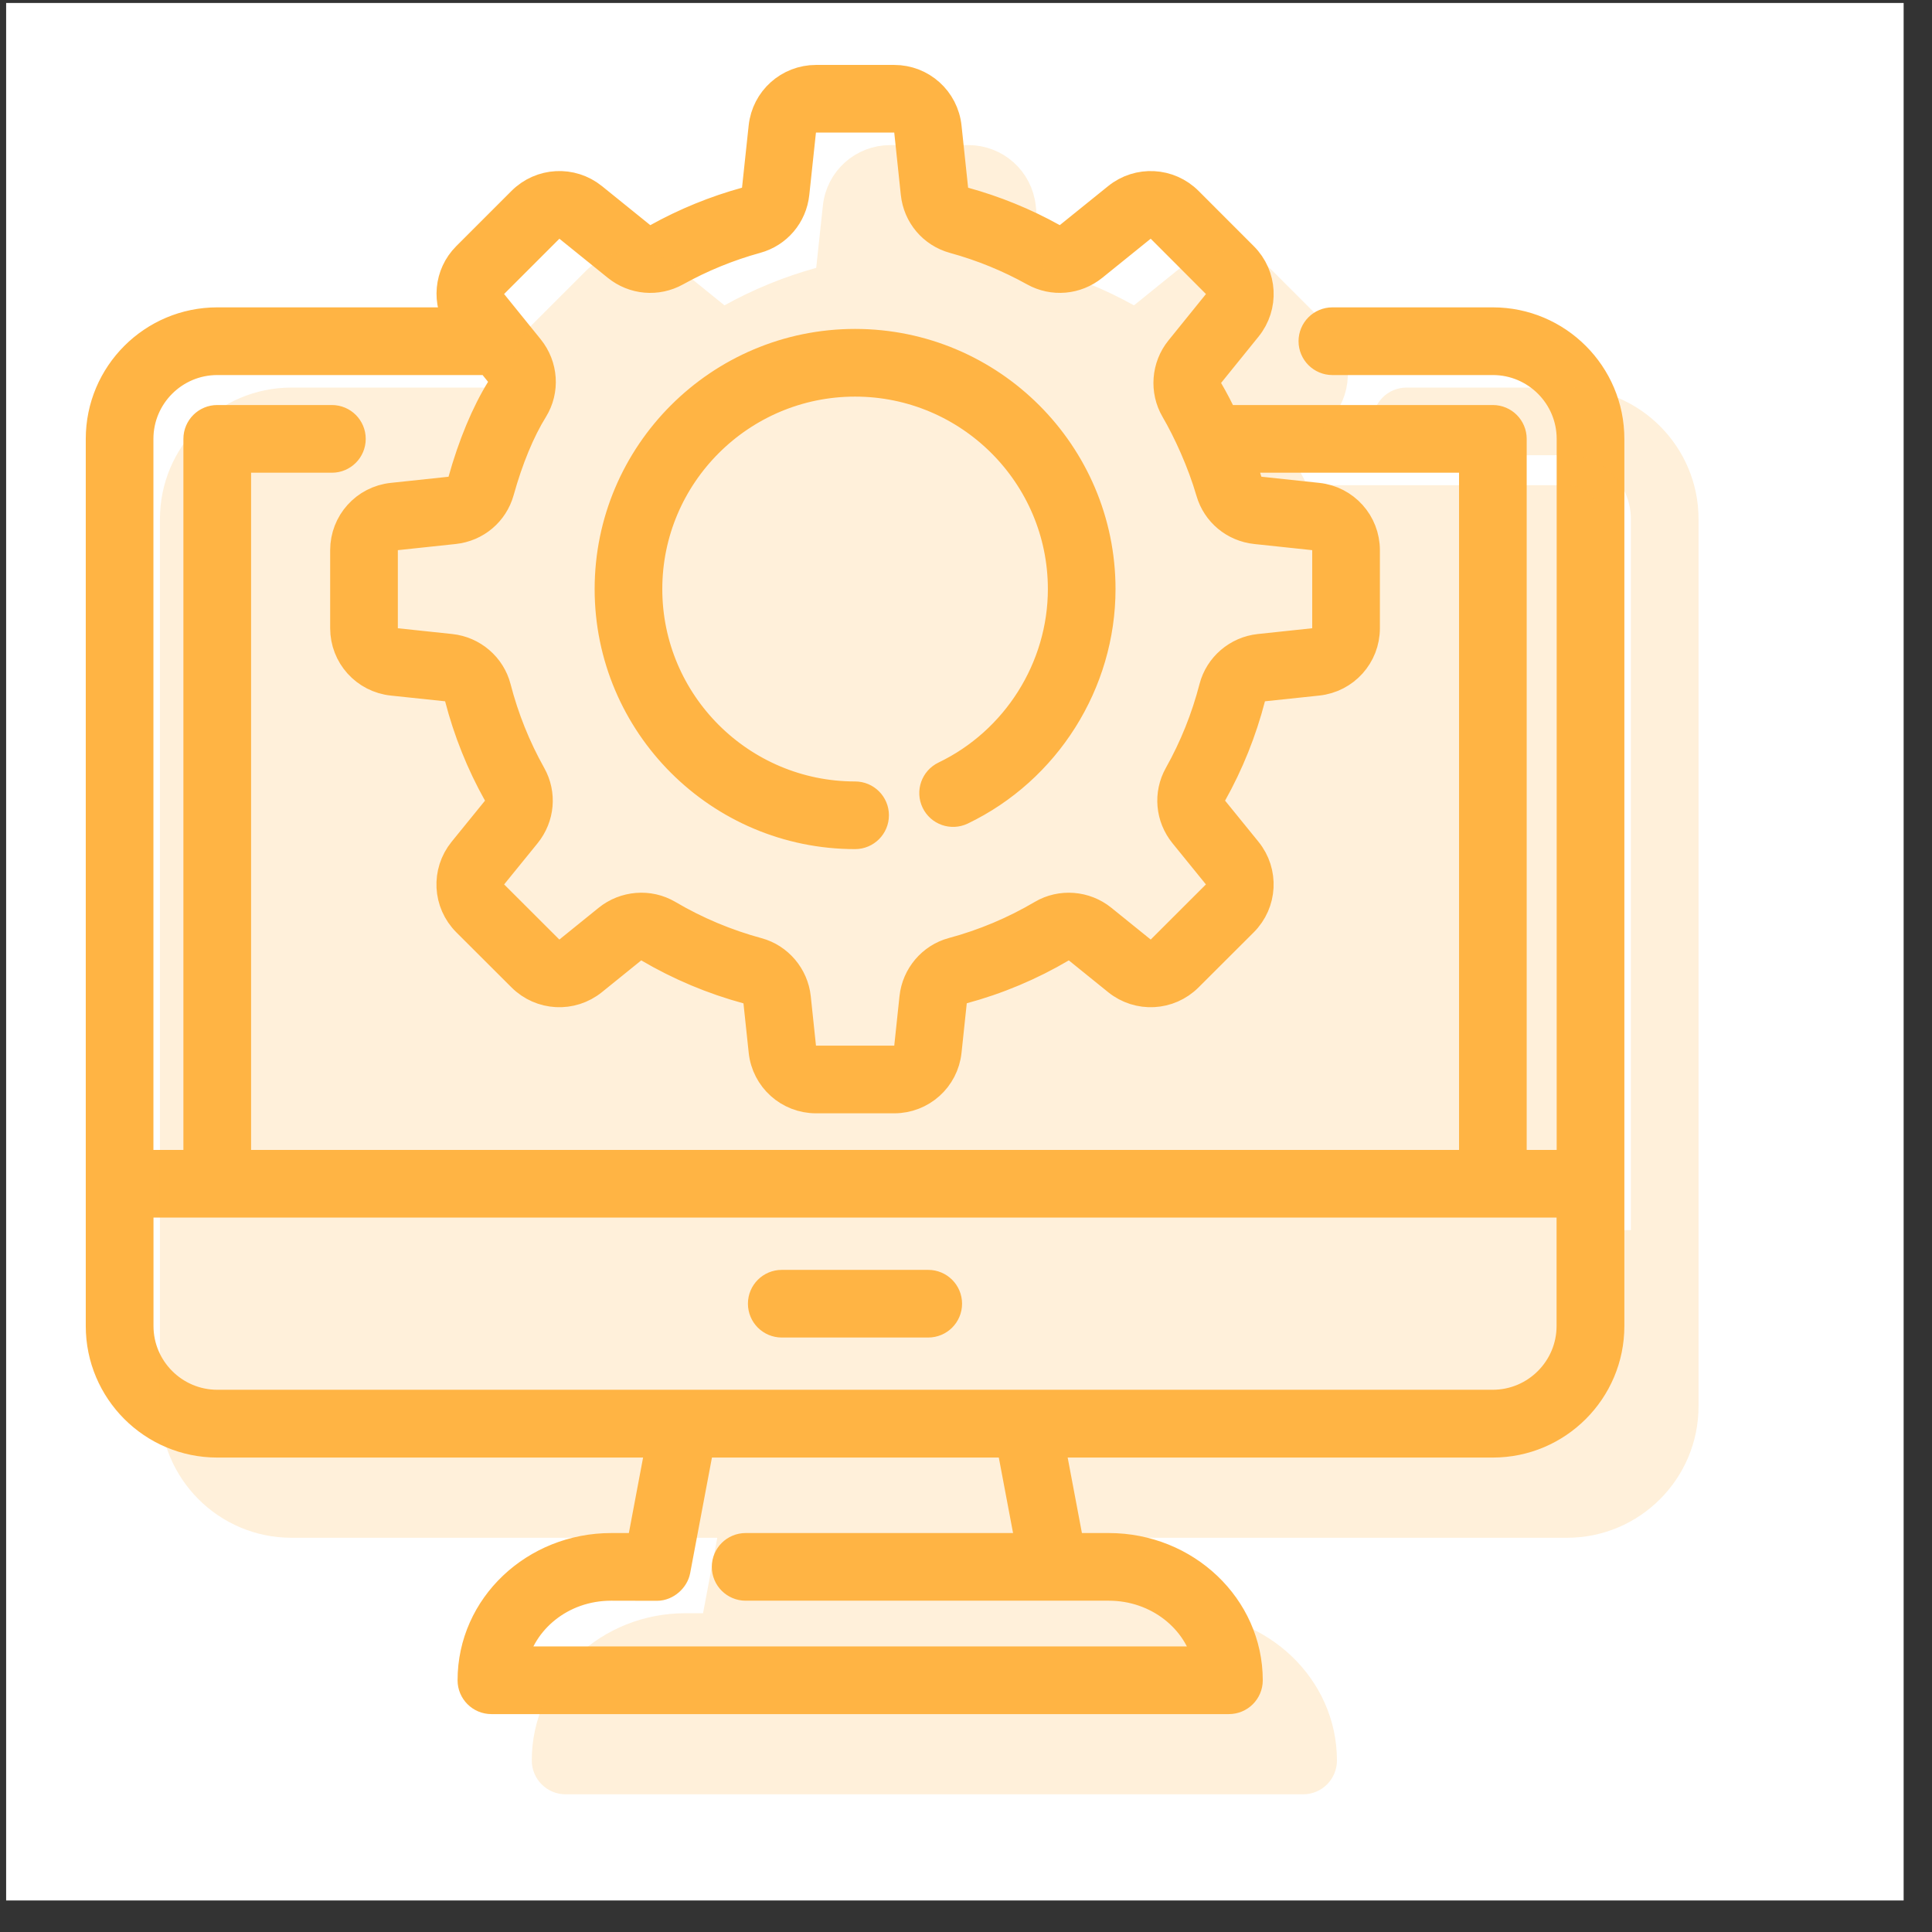
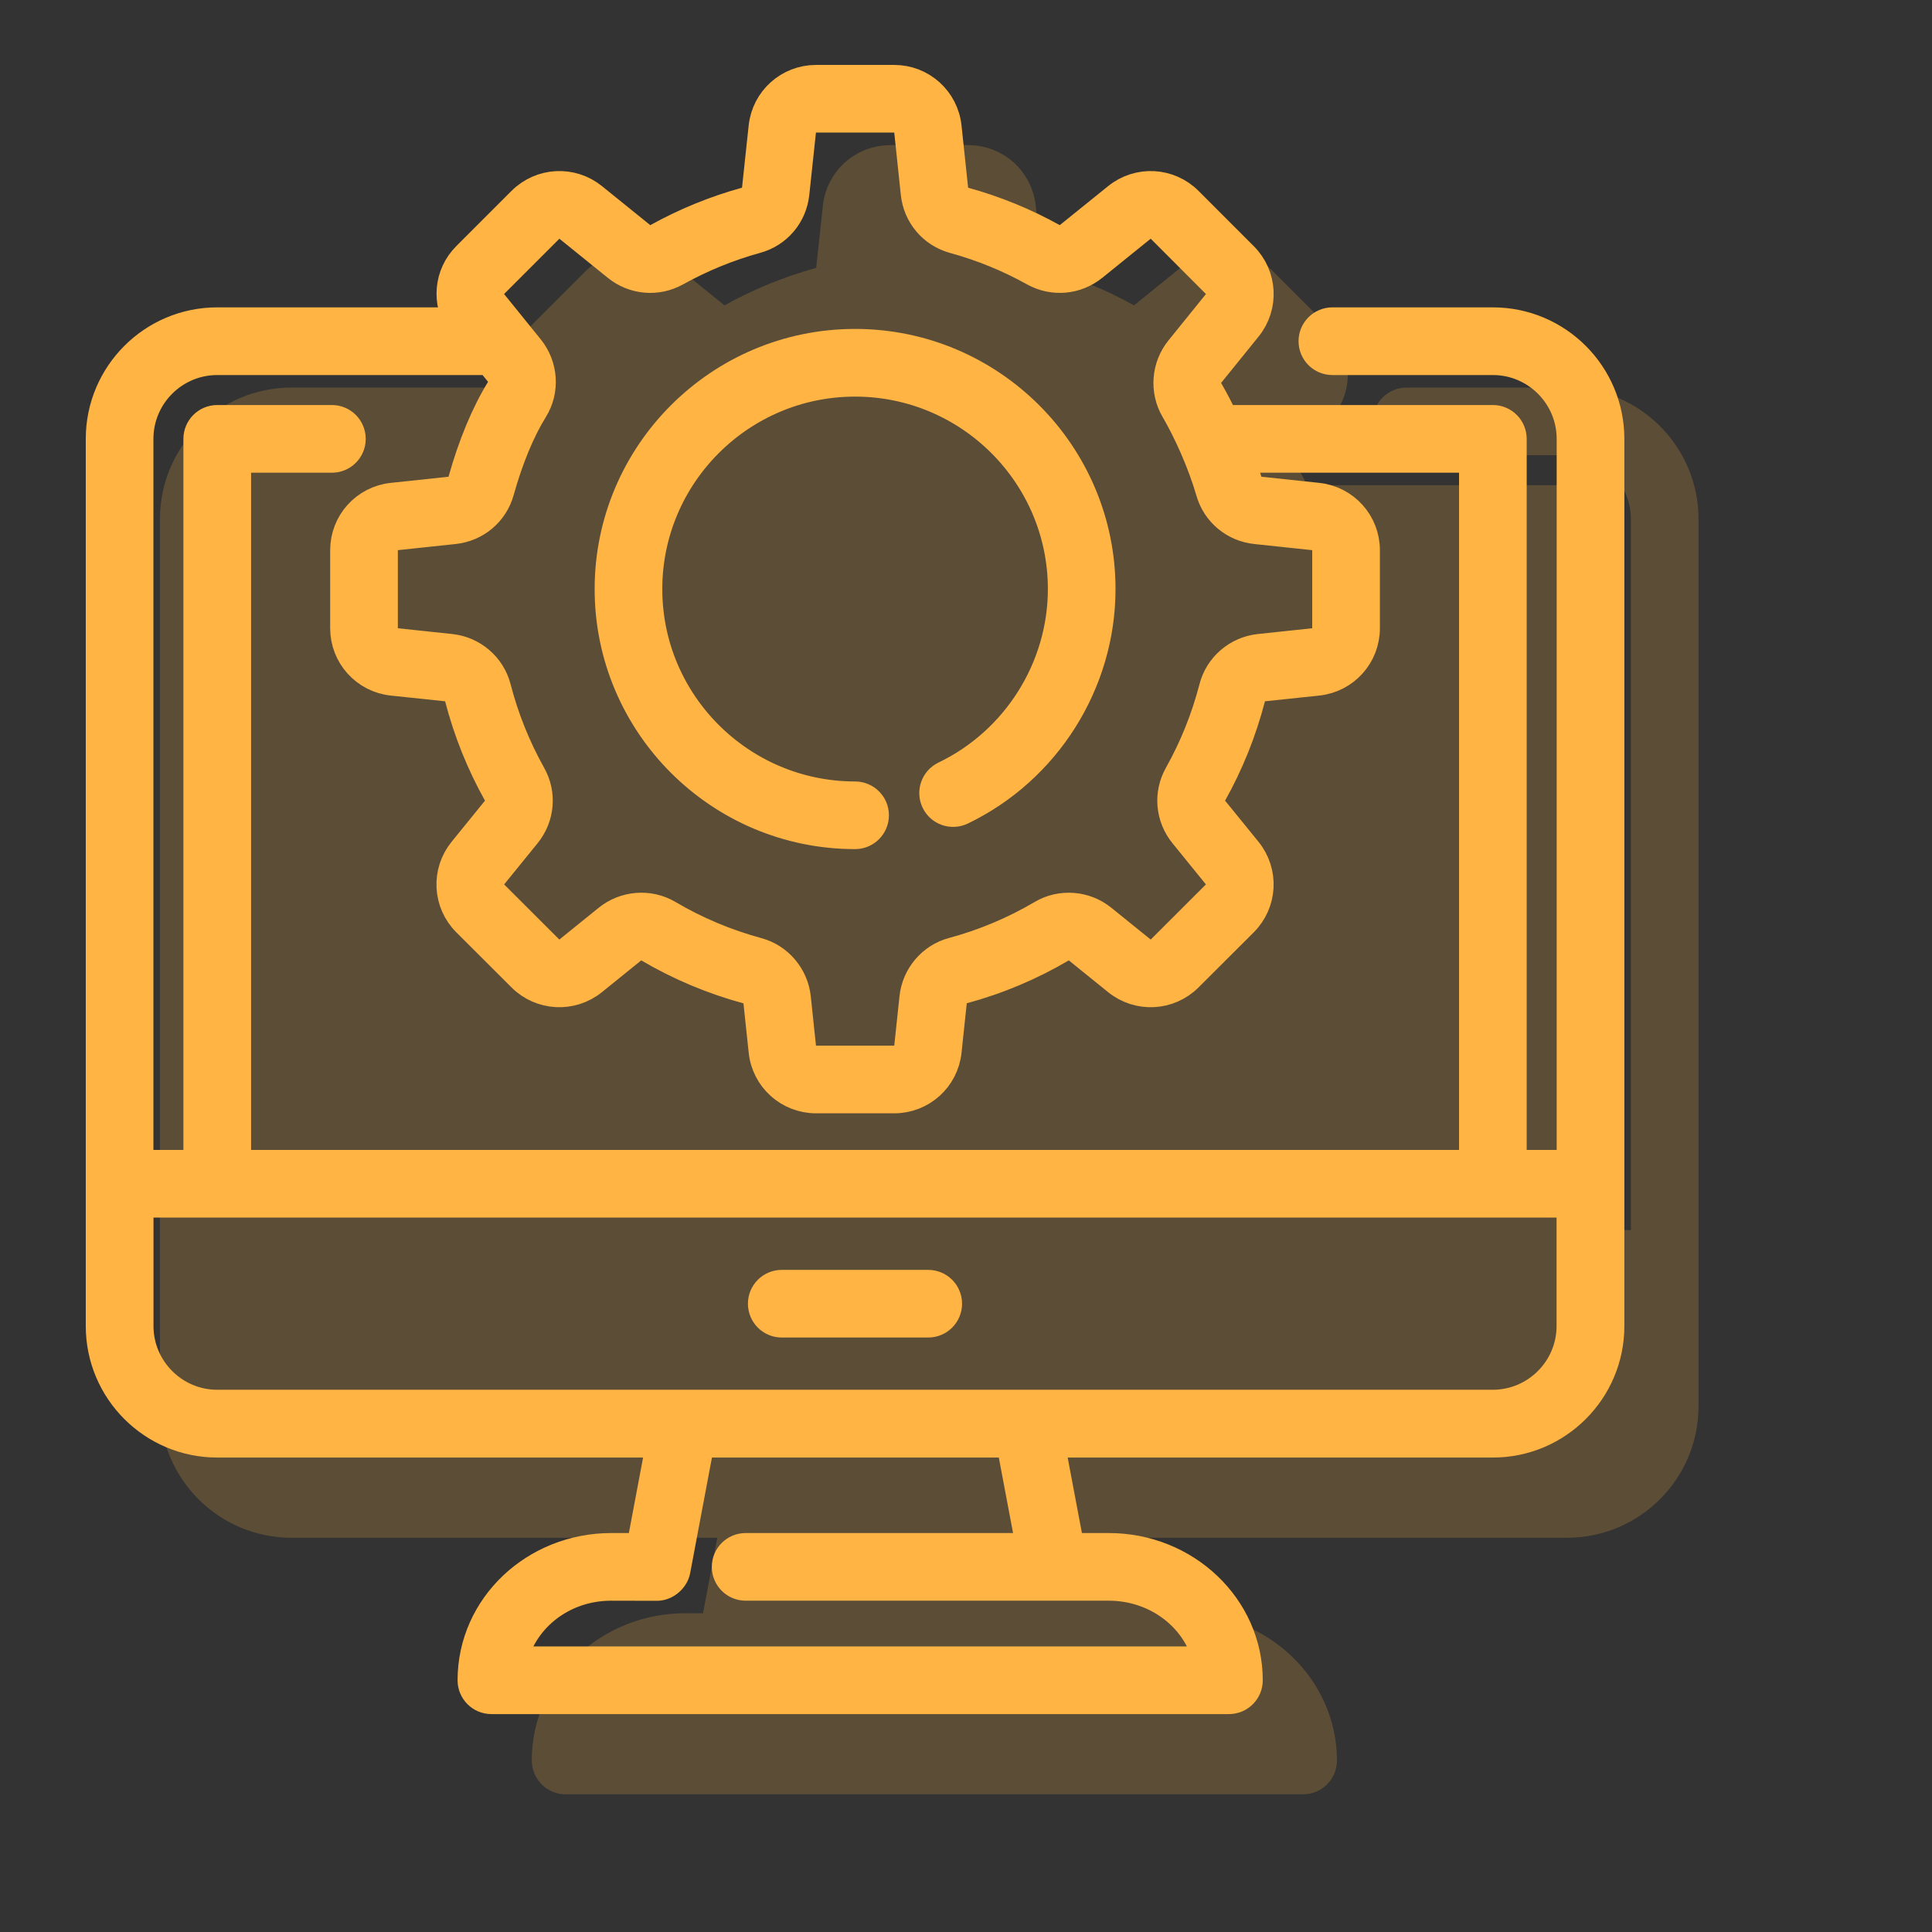
<svg xmlns="http://www.w3.org/2000/svg" width="56" height="56" viewBox="0 0 56 56" fill="none">
  <rect x="0" y="0" width="56" height="56" fill="#333333" stroke="none" />
-   <rect width="55" height="55" transform="translate(0.178 0.086)" fill="white" />
  <path d="M6.297 41.798H19.183L18.601 44.886H17.717C15.519 44.886 13.713 46.575 13.713 48.704C13.713 48.997 13.951 49.234 14.244 49.234H35.621C35.914 49.234 36.152 48.997 36.152 48.704C36.152 46.598 34.352 44.886 32.14 44.886H30.987L30.404 41.798H43.272C45.125 41.798 46.633 40.29 46.633 38.437V12.721C46.633 10.867 45.125 9.359 43.272 9.359H38.62C38.327 9.359 38.089 9.597 38.089 9.89C38.089 10.183 38.327 10.421 38.62 10.421H43.272C44.54 10.421 45.571 11.453 45.571 12.721V33.781H43.802V12.721C43.802 12.428 43.565 12.19 43.272 12.19H35.456C35.316 11.895 35.167 11.603 35.002 11.321C34.91 11.164 34.927 10.962 35.043 10.818L36.13 9.474C36.618 8.871 36.573 8.003 36.024 7.454L34.424 5.853C33.875 5.304 33.005 5.257 32.401 5.746L31.001 6.876C30.858 6.992 30.663 7.01 30.503 6.921C29.695 6.471 28.831 6.119 27.936 5.873C27.762 5.825 27.633 5.672 27.614 5.49L27.423 3.687C27.342 2.914 26.694 2.332 25.918 2.332H23.654C22.878 2.332 22.23 2.913 22.148 3.684L21.955 5.491C21.935 5.675 21.808 5.825 21.632 5.873C20.74 6.118 19.876 6.471 19.064 6.922C18.905 7.011 18.71 6.993 18.567 6.877L17.166 5.745C16.561 5.257 15.692 5.304 15.143 5.853L13.543 7.453C13.028 7.969 12.962 8.765 13.361 9.359H6.297C4.443 9.359 2.936 10.867 2.936 12.721V38.437C2.936 40.29 4.443 41.798 6.297 41.798ZM29.907 44.886H21.613C21.32 44.886 21.082 45.123 21.082 45.416C21.082 45.709 21.32 45.947 21.613 45.947H32.14C33.573 45.947 34.77 46.906 35.035 48.173H14.829C15.081 46.95 16.237 45.947 17.717 45.947C17.809 45.947 18.949 45.95 19.041 45.95C19.299 45.95 19.522 45.733 19.562 45.517L20.263 41.798H29.324L29.907 44.886ZM45.568 38.434C45.568 39.702 44.536 40.733 43.268 40.733C35.929 40.733 14.198 40.733 6.299 40.733C5.031 40.733 3.999 39.702 3.999 38.434V34.842H45.568V38.434ZM14.293 8.204L15.894 6.603C16.058 6.439 16.318 6.425 16.499 6.571L17.899 7.702C18.381 8.092 19.04 8.149 19.58 7.85C20.318 7.44 21.103 7.119 21.913 6.896C22.513 6.732 22.944 6.224 23.01 5.604L23.203 3.797C23.228 3.567 23.421 3.393 23.654 3.393H25.918C26.15 3.393 26.344 3.567 26.368 3.798L26.558 5.601C26.623 6.223 27.054 6.732 27.655 6.897C28.468 7.12 29.253 7.44 29.987 7.849C30.526 8.149 31.186 8.091 31.668 7.702L33.068 6.571C33.249 6.425 33.509 6.439 33.674 6.603L35.273 8.204C35.437 8.368 35.45 8.627 35.305 8.806L34.218 10.151C33.825 10.635 33.773 11.321 34.086 11.857C34.444 12.47 34.859 13.373 35.113 14.248C35.283 14.834 35.789 15.256 36.402 15.321L38.08 15.499C38.311 15.524 38.485 15.716 38.485 15.948V18.209C38.485 18.441 38.311 18.634 38.08 18.658L36.506 18.825C35.882 18.891 35.359 19.339 35.204 19.941C34.975 20.827 34.633 21.68 34.186 22.477C33.884 23.016 33.943 23.676 34.335 24.159L35.303 25.351C35.449 25.531 35.436 25.791 35.272 25.954L33.674 27.55C33.509 27.714 33.249 27.728 33.069 27.582L31.93 26.662C31.443 26.268 30.756 26.215 30.22 26.531C29.406 27.011 28.531 27.379 27.619 27.624C27.026 27.783 26.585 28.304 26.52 28.92L26.368 30.355C26.344 30.585 26.15 30.759 25.918 30.759H23.655C23.422 30.759 23.229 30.585 23.204 30.355L23.053 28.923C22.988 28.309 22.547 27.788 21.957 27.628C21.039 27.379 20.161 27.01 19.347 26.53C18.805 26.211 18.118 26.273 17.637 26.661L16.498 27.582C16.318 27.728 16.058 27.714 15.893 27.55L14.296 25.955C14.132 25.791 14.118 25.531 14.264 25.351L15.233 24.158C15.624 23.675 15.683 23.015 15.381 22.477C14.934 21.68 14.592 20.827 14.363 19.941C14.208 19.339 13.685 18.891 13.062 18.825L11.487 18.658C11.256 18.634 11.082 18.441 11.082 18.209V15.948C11.082 15.716 11.256 15.524 11.486 15.499L13.161 15.321C13.781 15.255 14.289 14.827 14.455 14.231C14.717 13.29 15.058 12.466 15.44 11.85C15.773 11.312 15.726 10.617 15.322 10.117L14.262 8.806C14.117 8.627 14.13 8.368 14.293 8.204ZM6.297 10.421H14.203L14.497 10.785C14.617 10.933 14.633 11.136 14.538 11.29C14.104 11.991 13.721 12.909 13.432 13.947C13.384 14.121 13.233 14.246 13.049 14.266L11.374 14.444C10.602 14.526 10.02 15.173 10.02 15.948V18.209C10.02 18.985 10.603 19.632 11.375 19.714L12.95 19.88C13.135 19.899 13.29 20.031 13.335 20.206C13.587 21.181 13.963 22.12 14.455 22.996C14.543 23.153 14.524 23.347 14.408 23.49L13.44 24.682C12.95 25.286 12.995 26.156 13.545 26.706L15.143 28.301C15.693 28.85 16.563 28.895 17.166 28.407L18.304 27.487C18.45 27.37 18.652 27.353 18.808 27.445C19.704 27.973 20.67 28.379 21.679 28.652C21.85 28.699 21.978 28.853 21.997 29.035L22.149 30.467C22.23 31.238 22.878 31.82 23.655 31.82H25.918C26.695 31.82 27.342 31.238 27.423 30.467L27.575 29.032C27.594 28.849 27.723 28.695 27.894 28.649C28.899 28.379 29.863 27.974 30.759 27.445C30.916 27.353 31.118 27.37 31.263 27.487L32.401 28.407C33.005 28.895 33.874 28.85 34.424 28.301L36.022 26.706C36.572 26.156 36.618 25.287 36.128 24.682L35.159 23.489C35.043 23.347 35.024 23.153 35.112 22.996C35.604 22.12 35.98 21.181 36.232 20.206C36.277 20.031 36.432 19.899 36.618 19.88L38.191 19.714C38.964 19.632 39.547 18.985 39.547 18.209V15.948C39.547 15.173 38.964 14.526 38.193 14.444L36.514 14.265C36.332 14.246 36.182 14.123 36.132 13.952C36.064 13.716 35.987 13.482 35.904 13.252H42.741V33.781H6.828V13.252H9.621C9.914 13.252 10.151 13.014 10.151 12.721C10.151 12.428 9.914 12.19 9.621 12.19H6.297C6.004 12.19 5.766 12.428 5.766 12.721V33.781H3.997V12.721C3.997 11.453 5.029 10.421 6.297 10.421Z" fill="#FFB444" stroke="#FFB444" stroke-width="0.9" />
  <path d="M26.905 37.258H22.66C22.367 37.258 22.129 37.495 22.129 37.788C22.129 38.082 22.367 38.319 22.66 38.319H26.905C27.198 38.319 27.436 38.082 27.436 37.788C27.436 37.495 27.198 37.258 26.905 37.258Z" fill="#FFB444" stroke="#FFB444" stroke-width="0.9" />
  <path d="M24.785 24.162C25.078 24.162 25.316 23.924 25.316 23.631C25.316 23.338 25.078 23.101 24.785 23.101C21.456 23.101 18.747 20.397 18.747 17.075C18.747 13.751 21.456 11.046 24.785 11.046C28.114 11.046 30.823 13.751 30.823 17.075C30.823 19.377 29.478 21.51 27.397 22.509C27.133 22.636 27.021 22.953 27.148 23.217C27.275 23.482 27.591 23.592 27.856 23.466C30.303 22.291 31.884 19.783 31.884 17.075C31.884 13.165 28.699 9.984 24.785 9.984C20.87 9.984 17.686 13.165 17.686 17.075C17.686 20.983 20.87 24.162 24.785 24.162Z" fill="#FFB444" stroke="#FFB444" stroke-width="0.9" />
  <g opacity="0.2">
-     <path d="M8.447 44.123H21.334L20.751 47.21H19.867C17.669 47.21 15.864 48.899 15.864 51.028C15.864 51.321 16.102 51.559 16.395 51.559H37.772C38.065 51.559 38.302 51.321 38.302 51.028C38.302 48.923 36.503 47.21 34.291 47.21H33.137L32.554 44.123H45.422C47.275 44.123 48.783 42.615 48.783 40.761V15.045C48.783 13.192 47.275 11.684 45.422 11.684H40.77C40.477 11.684 40.24 11.921 40.24 12.214C40.24 12.507 40.477 12.745 40.77 12.745H45.422C46.69 12.745 47.722 13.777 47.722 15.045V36.105H45.953V15.045C45.953 14.752 45.715 14.514 45.422 14.514H37.607C37.466 14.219 37.318 13.928 37.153 13.645C37.061 13.488 37.077 13.286 37.193 13.143L38.281 11.798C38.768 11.195 38.723 10.327 38.175 9.778L36.575 8.177C36.025 7.628 35.156 7.581 34.551 8.07L33.152 9.201C33.009 9.316 32.813 9.334 32.654 9.246C31.845 8.796 30.981 8.443 30.087 8.197C29.913 8.15 29.783 7.996 29.764 7.814L29.574 6.011C29.492 5.238 28.845 4.656 28.068 4.656H25.804C25.028 4.656 24.38 5.237 24.299 6.008L24.105 7.815C24.085 7.999 23.959 8.149 23.783 8.197C22.891 8.442 22.027 8.795 21.215 9.246C21.055 9.335 20.86 9.317 20.717 9.201L19.317 8.069C18.712 7.581 17.842 7.628 17.294 8.177L15.693 9.778C15.178 10.294 15.113 11.089 15.511 11.684H8.447C6.594 11.684 5.086 13.192 5.086 15.045V40.761C5.086 42.615 6.594 44.123 8.447 44.123Z" fill="#FFB444" />
+     <path d="M8.447 44.123H21.334L20.751 47.21C17.669 47.21 15.864 48.899 15.864 51.028C15.864 51.321 16.102 51.559 16.395 51.559H37.772C38.065 51.559 38.302 51.321 38.302 51.028C38.302 48.923 36.503 47.21 34.291 47.21H33.137L32.554 44.123H45.422C47.275 44.123 48.783 42.615 48.783 40.761V15.045C48.783 13.192 47.275 11.684 45.422 11.684H40.77C40.477 11.684 40.24 11.921 40.24 12.214C40.24 12.507 40.477 12.745 40.77 12.745H45.422C46.69 12.745 47.722 13.777 47.722 15.045V36.105H45.953V15.045C45.953 14.752 45.715 14.514 45.422 14.514H37.607C37.466 14.219 37.318 13.928 37.153 13.645C37.061 13.488 37.077 13.286 37.193 13.143L38.281 11.798C38.768 11.195 38.723 10.327 38.175 9.778L36.575 8.177C36.025 7.628 35.156 7.581 34.551 8.07L33.152 9.201C33.009 9.316 32.813 9.334 32.654 9.246C31.845 8.796 30.981 8.443 30.087 8.197C29.913 8.15 29.783 7.996 29.764 7.814L29.574 6.011C29.492 5.238 28.845 4.656 28.068 4.656H25.804C25.028 4.656 24.38 5.237 24.299 6.008L24.105 7.815C24.085 7.999 23.959 8.149 23.783 8.197C22.891 8.442 22.027 8.795 21.215 9.246C21.055 9.335 20.86 9.317 20.717 9.201L19.317 8.069C18.712 7.581 17.842 7.628 17.294 8.177L15.693 9.778C15.178 10.294 15.113 11.089 15.511 11.684H8.447C6.594 11.684 5.086 13.192 5.086 15.045V40.761C5.086 42.615 6.594 44.123 8.447 44.123Z" fill="#FFB444" />
    <path d="M32.057 47.21H23.763C23.47 47.21 23.233 47.447 23.233 47.74C23.233 48.034 23.47 48.271 23.763 48.271H34.291C35.723 48.271 36.92 49.23 37.186 50.497H16.979C17.232 49.274 18.387 48.271 19.867 48.271C19.96 48.271 21.099 48.274 21.192 48.274C21.449 48.274 21.672 48.057 21.712 47.841L22.414 44.123M6.149 40.758C6.149 42.026 7.181 43.058 8.449 43.058C16.349 43.058 38.079 43.058 45.419 43.058C46.687 43.058 47.719 42.026 47.719 40.758V37.166M29.806 9.221C29.204 9.056 28.773 8.548 28.708 7.925L28.518 6.122C28.494 5.892 28.3 5.718 28.068 5.718H25.804C25.572 5.718 25.378 5.891 25.354 6.121L25.16 7.928C25.094 8.548 24.664 9.056 24.064 9.221C23.253 9.444 22.468 9.764 21.73 10.174C21.191 10.474 20.532 10.416 20.05 10.027L18.65 8.895C18.469 8.749 18.209 8.763 18.044 8.927L16.444 10.528C16.28 10.692 16.267 10.951 16.412 11.13L17.473 12.442C17.877 12.941 17.924 13.637 17.59 14.174C17.208 14.79 16.867 15.614 16.605 16.556C16.439 17.151 15.931 17.579 15.312 17.645L13.637 17.823C13.406 17.848 13.232 18.041 13.232 18.272V20.533C13.232 20.765 13.406 20.958 13.637 20.982L15.212 21.149C15.835 21.215 16.358 21.663 16.513 22.265C16.742 23.151 17.085 24.005 17.531 24.801C17.833 25.339 17.775 25.999 17.383 26.482L16.415 27.675C16.268 27.856 16.282 28.115 16.446 28.279L18.043 29.874C18.209 30.039 18.469 30.052 18.649 29.906L19.787 28.985C20.268 28.597 20.956 28.535 21.497 28.855C22.311 29.334 23.189 29.703 24.107 29.952C24.698 30.112 25.138 30.633 25.203 31.247L25.355 32.679C25.379 32.91 25.573 33.083 25.805 33.083H28.068C28.3 33.083 28.494 32.909 28.518 32.679L28.67 31.244C28.735 30.628 29.177 30.107 29.769 29.948C30.681 29.703 31.556 29.335 32.37 28.855C32.907 28.539 33.593 28.592 34.081 28.986L35.219 29.906C35.399 30.052 35.66 30.039 35.824 29.874L37.422 28.279C37.586 28.115 37.6 27.856 37.454 27.675L36.485 26.483C36.093 26 36.035 25.34 36.337 24.801C36.783 24.005 37.126 23.151 37.354 22.265C37.51 21.663 38.033 21.215 38.656 21.149L40.23 20.982C40.461 20.958 40.636 20.765 40.636 20.533V18.272C40.636 18.041 40.461 17.848 40.231 17.823L38.552 17.645C37.94 17.58 37.434 17.159 37.263 16.572C37.009 15.698 36.594 14.794 36.236 14.181C35.923 13.645 35.976 12.959 36.368 12.475L37.456 11.13C37.601 10.951 37.587 10.692 37.424 10.528L35.824 8.928C35.659 8.763 35.399 8.749 35.218 8.895L33.819 10.026M8.447 12.745C7.179 12.745 6.147 13.777 6.147 15.045V36.105H7.917V15.045C7.917 14.752 8.154 14.514 8.447 14.514H11.771C12.064 14.514 12.302 14.752 12.302 15.045C12.302 15.338 12.064 15.576 11.771 15.576H8.978V36.105H44.891V15.576H38.054C38.138 15.806 38.214 16.04 38.282 16.276C38.332 16.447 38.482 16.57 38.664 16.59L40.343 16.768C41.115 16.85 41.697 17.497 41.697 18.272V20.533C41.697 21.309 41.114 21.956 40.342 22.038L38.768 22.204C38.582 22.224 38.427 22.355 38.382 22.53C38.131 23.505 37.754 24.444 37.263 25.32C37.175 25.477 37.193 25.671 37.309 25.814L38.278 27.007C38.768 27.611 38.722 28.481 38.172 29.03L36.574 30.625C36.025 31.174 35.155 31.219 34.551 30.731L33.413 29.811C33.269 29.694 33.066 29.677 32.909 29.77C32.013 30.298 31.049 30.703 30.045 30.973C29.873 31.02 29.745 31.173 29.725 31.356L29.574 32.791C29.492 33.563 28.845 34.145 28.068 34.145H25.805C25.028 34.145 24.381 33.563 24.299 32.791L24.148 31.359C24.128 31.177 24 31.023 23.829 30.977C22.82 30.703 21.854 30.297 20.959 29.769C20.803 29.677 20.6 29.694 20.454 29.811L19.316 30.731C18.713 31.219 17.843 31.174 17.294 30.625L15.696 29.03C15.145 28.48 15.1 27.61 15.59 27.007L16.559 25.814C16.675 25.671 16.693 25.477 16.606 25.32C16.114 24.444 15.737 23.505 15.486 22.531C15.441 22.355 15.286 22.224 15.1 22.204L13.525 22.038C12.753 21.956 12.171 21.309 12.171 20.533V18.272C12.171 17.497 12.753 16.85 13.524 16.768L15.199 16.59C15.383 16.57 15.534 16.445 15.582 16.271C15.871 15.234 16.254 14.315 16.689 13.614C16.784 13.46 16.768 13.257 16.648 13.109M8.447 44.123H21.334L20.751 47.21H19.867C17.669 47.21 15.864 48.899 15.864 51.028C15.864 51.321 16.102 51.559 16.395 51.559H37.772C38.065 51.559 38.302 51.321 38.302 51.028C38.302 48.923 36.503 47.21 34.291 47.21H33.137L32.554 44.123H45.422C47.275 44.123 48.783 42.615 48.783 40.761V15.045C48.783 13.192 47.275 11.684 45.422 11.684H40.77C40.477 11.684 40.24 11.921 40.24 12.214C40.24 12.507 40.477 12.745 40.77 12.745H45.422C46.69 12.745 47.722 13.777 47.722 15.045V36.105H45.953V15.045C45.953 14.752 45.715 14.514 45.422 14.514H37.607C37.466 14.219 37.318 13.928 37.153 13.645C37.061 13.488 37.077 13.286 37.193 13.143L38.281 11.798C38.768 11.195 38.723 10.327 38.175 9.778L36.575 8.177C36.025 7.628 35.156 7.581 34.551 8.07L33.152 9.201C33.009 9.316 32.813 9.334 32.654 9.246C31.845 8.796 30.981 8.443 30.087 8.197C29.913 8.15 29.783 7.996 29.764 7.814L29.574 6.011C29.492 5.238 28.845 4.656 28.068 4.656H25.804C25.028 4.656 24.38 5.237 24.299 6.008L24.105 7.815C24.085 7.999 23.959 8.149 23.783 8.197C22.891 8.442 22.027 8.795 21.215 9.246C21.055 9.335 20.86 9.317 20.717 9.201L19.317 8.069C18.712 7.581 17.842 7.628 17.294 8.177L15.693 9.778C15.178 10.294 15.113 11.089 15.511 11.684H8.447C6.594 11.684 5.086 13.192 5.086 15.045V40.761C5.086 42.615 6.594 44.123 8.447 44.123Z" stroke="#FFB444" stroke-width="0.9" />
    <path d="M29.056 39.582H24.81C24.517 39.582 24.279 39.82 24.279 40.113C24.279 40.406 24.517 40.644 24.81 40.644H29.056C29.349 40.644 29.587 40.406 29.587 40.113C29.587 39.82 29.349 39.582 29.056 39.582Z" fill="#FFB444" stroke="#FFB444" stroke-width="0.9" />
    <path d="M26.935 26.49C27.228 26.49 27.466 26.253 27.466 25.96C27.466 25.666 27.228 25.429 26.935 25.429C23.606 25.429 20.897 22.725 20.897 19.403C20.897 16.079 23.606 13.374 26.935 13.374C30.264 13.374 32.973 16.079 32.973 19.403C32.973 21.705 31.628 23.838 29.547 24.837C29.283 24.964 29.172 25.281 29.298 25.545C29.425 25.81 29.742 25.92 30.007 25.794C32.453 24.62 34.035 22.111 34.035 19.403C34.035 15.493 30.85 12.312 26.935 12.312C23.021 12.312 19.836 15.493 19.836 19.403C19.836 23.311 23.021 26.49 26.935 26.49Z" fill="#FFB444" stroke="#FFB444" stroke-width="0.9" />
  </g>
</svg>